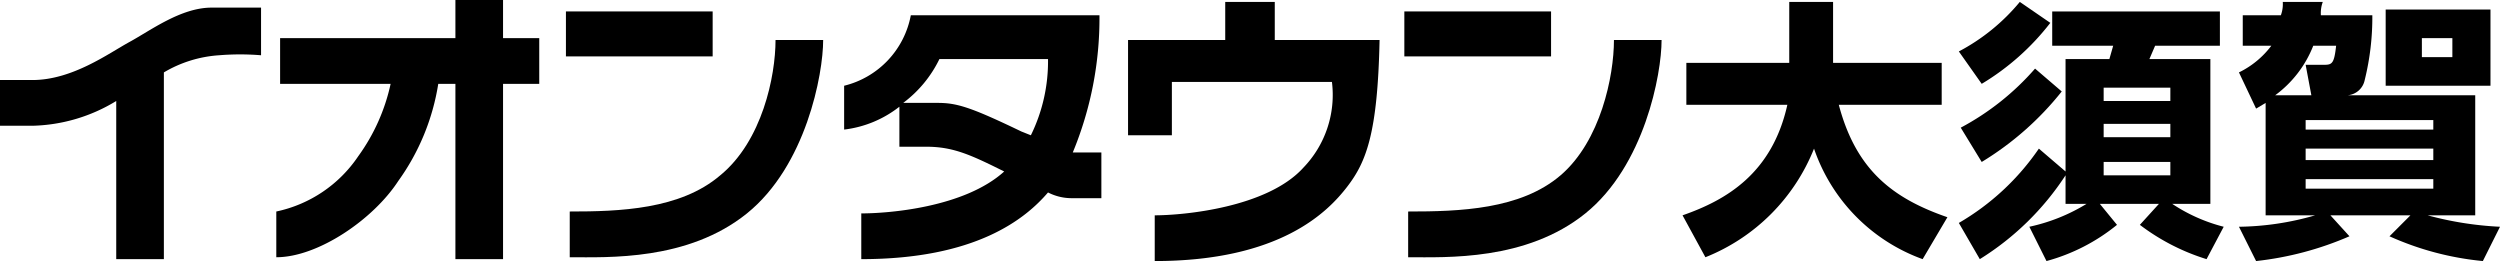
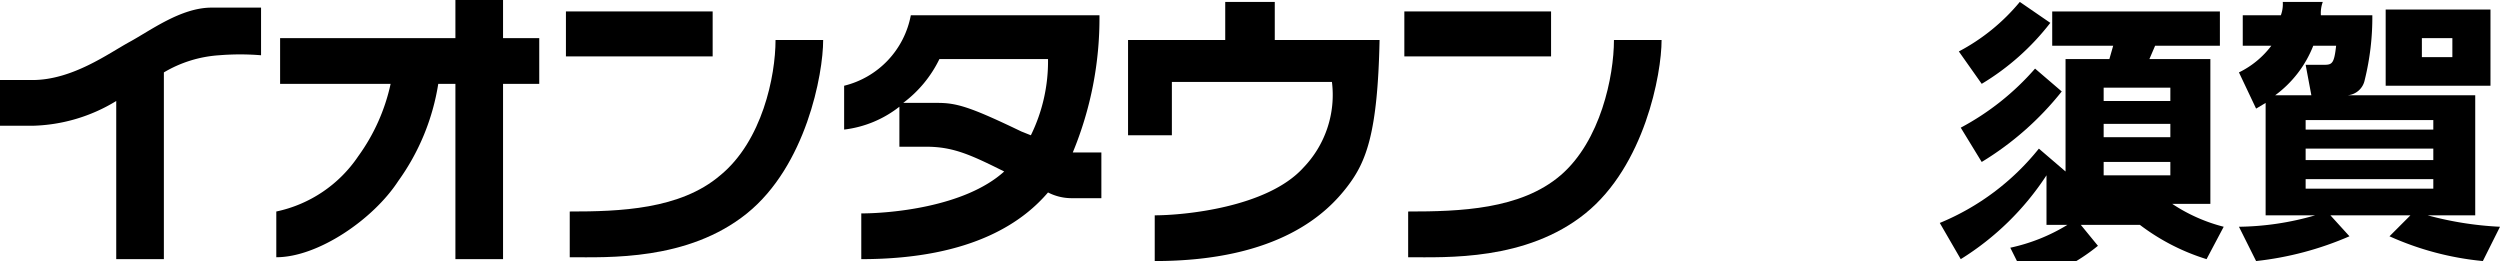
<svg xmlns="http://www.w3.org/2000/svg" viewBox="0 0 131.2 13.7">
  <title>osuga</title>
  <rect x="29.7" y="0.6" width="7.7" height="2.36" fill="#000000" />
  <path d="M37.8,9.2c-2.1,1.8-5.3,1.9-7.9,1.9v2.4c2,0,6.2.2,9.3-2.3s4-7.3,4-9.1H40.7c0,1.9-.7,5.3-2.9,7.1" fill="#000000" />
  <rect x="73.7" y="0.6" width="7.7" height="2.36" fill="#000000" />
  <path d="M84.7,2.1c0,1.9-.7,5.3-2.8,7.1s-5.3,1.9-8,1.9v2.4c2,0,6.2.2,9.3-2.3s4-7.3,4-9.1Z" fill="#000000" />
  <path d="M26.4,0H23.9V2H14.7V4.4h5.8a10.1,10.1,0,0,1-1.7,3.8,6.9,6.9,0,0,1-4.3,2.9v2.4c2.2,0,5.1-2,6.4-4A11.9,11.9,0,0,0,23,4.4h.9v9.2h2.5V4.4h1.9V2H26.4Z" fill="#000000" />
  <path d="M11.1.4C9.5.4,7.9,1.6,6.8,2.2s-3,2-5.1,2H0V6.6H1.7A8.8,8.8,0,0,0,6.1,5.3v8.3H8.6V3.8a6.5,6.5,0,0,1,2.9-.9,13.5,13.5,0,0,1,2.2,0V.4H11.1" fill="#000000" />
  <path d="M56.3,8A18.4,18.4,0,0,0,57.7.8H47.8a4.7,4.7,0,0,1-3.5,3.7V6.8a5.8,5.8,0,0,0,2.9-1.2V7.7h1.4c1.4,0,2.3.4,4.1,1.3-2.1,1.9-6.1,2.2-7.5,2.2v2.4c6,0,8.6-2.1,9.8-3.5a2.7,2.7,0,0,0,1.2.3h1.6V8H56.3m-2.2-.9-.5-.2c-2.7-1.3-3.4-1.5-4.4-1.5H47.4a6.3,6.3,0,0,0,1.9-2.3H55a8.8,8.8,0,0,1-.9,4" fill="#000000" />
  <path d="M66.9.1H64.3v2H59.2v5h2.3V4.3h8.4a5.5,5.5,0,0,1-1.5,4.5c-1.9,2.1-6.3,2.5-7.8,2.5v2.4c6.6,0,9.1-2.6,10.1-3.9S72.3,7,72.4,2.1H66.9Z" fill="#000000" />
-   <path d="M88.3,11.3c2.3-.8,4.7-2.2,5.5-5.8H88.5V3.3h5.4V.1h2.3V3.3h5.7V5.5H96.5c.9,3.4,2.8,4.9,5.7,5.9l-1.3,2.2a9.4,9.4,0,0,1-5.7-5.8,10.2,10.2,0,0,1-5.7,5.7Z" fill="#000000" />
-   <path d="M107.6,1.2A13,13,0,0,1,104,4.4l-1.2-1.7A10.5,10.5,0,0,0,106,.1Zm.8,1.9h2.3l.2-.7h-3.2V.6h8.8V2.4h-3.4l-.3.7H116v7.6h-2a8.8,8.8,0,0,0,2.7,1.2l-.9,1.7a11.3,11.3,0,0,1-3.5-1.8l1-1.1h-3.1l.9,1.1a10,10,0,0,1-3.7,1.9l-.9-1.8a9.6,9.6,0,0,0,3-1.2h-1.1V9.2a14.5,14.5,0,0,1-4.5,4.4l-1.1-1.9A13,13,0,0,0,107,7.8L108.4,9Zm-.2,1.7A15.9,15.9,0,0,1,104,8.5l-1.1-1.8a13.7,13.7,0,0,0,3.9-3.1Zm2.2-.2v.7h3.5V4.6Zm0,1.9v.7h3.5V6.5Zm0,2v.7h3.5V8.5Z" fill="#000000" />
+   <path d="M107.6,1.2A13,13,0,0,1,104,4.4l-1.2-1.7A10.5,10.5,0,0,0,106,.1Zm.8,1.9h2.3l.2-.7h-3.2V.6h8.8V2.4h-3.4l-.3.7H116v7.6h-2a8.8,8.8,0,0,0,2.7,1.2l-.9,1.7a11.3,11.3,0,0,1-3.5-1.8h-3.1l.9,1.1a10,10,0,0,1-3.7,1.9l-.9-1.8a9.6,9.6,0,0,0,3-1.2h-1.1V9.2a14.5,14.5,0,0,1-4.5,4.4l-1.1-1.9A13,13,0,0,0,107,7.8L108.4,9Zm-.2,1.7A15.9,15.9,0,0,1,104,8.5l-1.1-1.8a13.7,13.7,0,0,0,3.9-3.1Zm2.2-.2v.7h3.5V4.6Zm0,1.9v.7h3.5V6.5Zm0,2v.7h3.5V8.5Z" fill="#000000" />
  <path d="M129.9,5v6.3h-2.5a17.6,17.6,0,0,0,3.8.6l-.9,1.8a15.5,15.5,0,0,1-4.9-1.3l1.1-1.1h-4.2l1,1.1a16.9,16.9,0,0,1-4.9,1.3l-.9-1.8a14.9,14.9,0,0,0,4-.6h-2.6V5.4l-.5.3-.9-1.9a4.7,4.7,0,0,0,1.7-1.4h-1.5V.8h2a1.7,1.7,0,0,0,.1-.7h2.1a1.7,1.7,0,0,0-.1.7h2.7a13.7,13.7,0,0,1-.4,3.4,1,1,0,0,1-.9.8Zm-8.6,0L121,3.4h1c.4,0,.5-.1.6-1h-1.2a5.9,5.9,0,0,1-2,2.6Zm6.4,1.3H121v.5h6.7Zm0,1.5H121v.6h6.7Zm0,1.6H121v.5h6.7Zm3-8.9v4h-5.5V.5Zm-2,1.5h-1.6V3h1.6Z" fill="#000000" />
</svg>